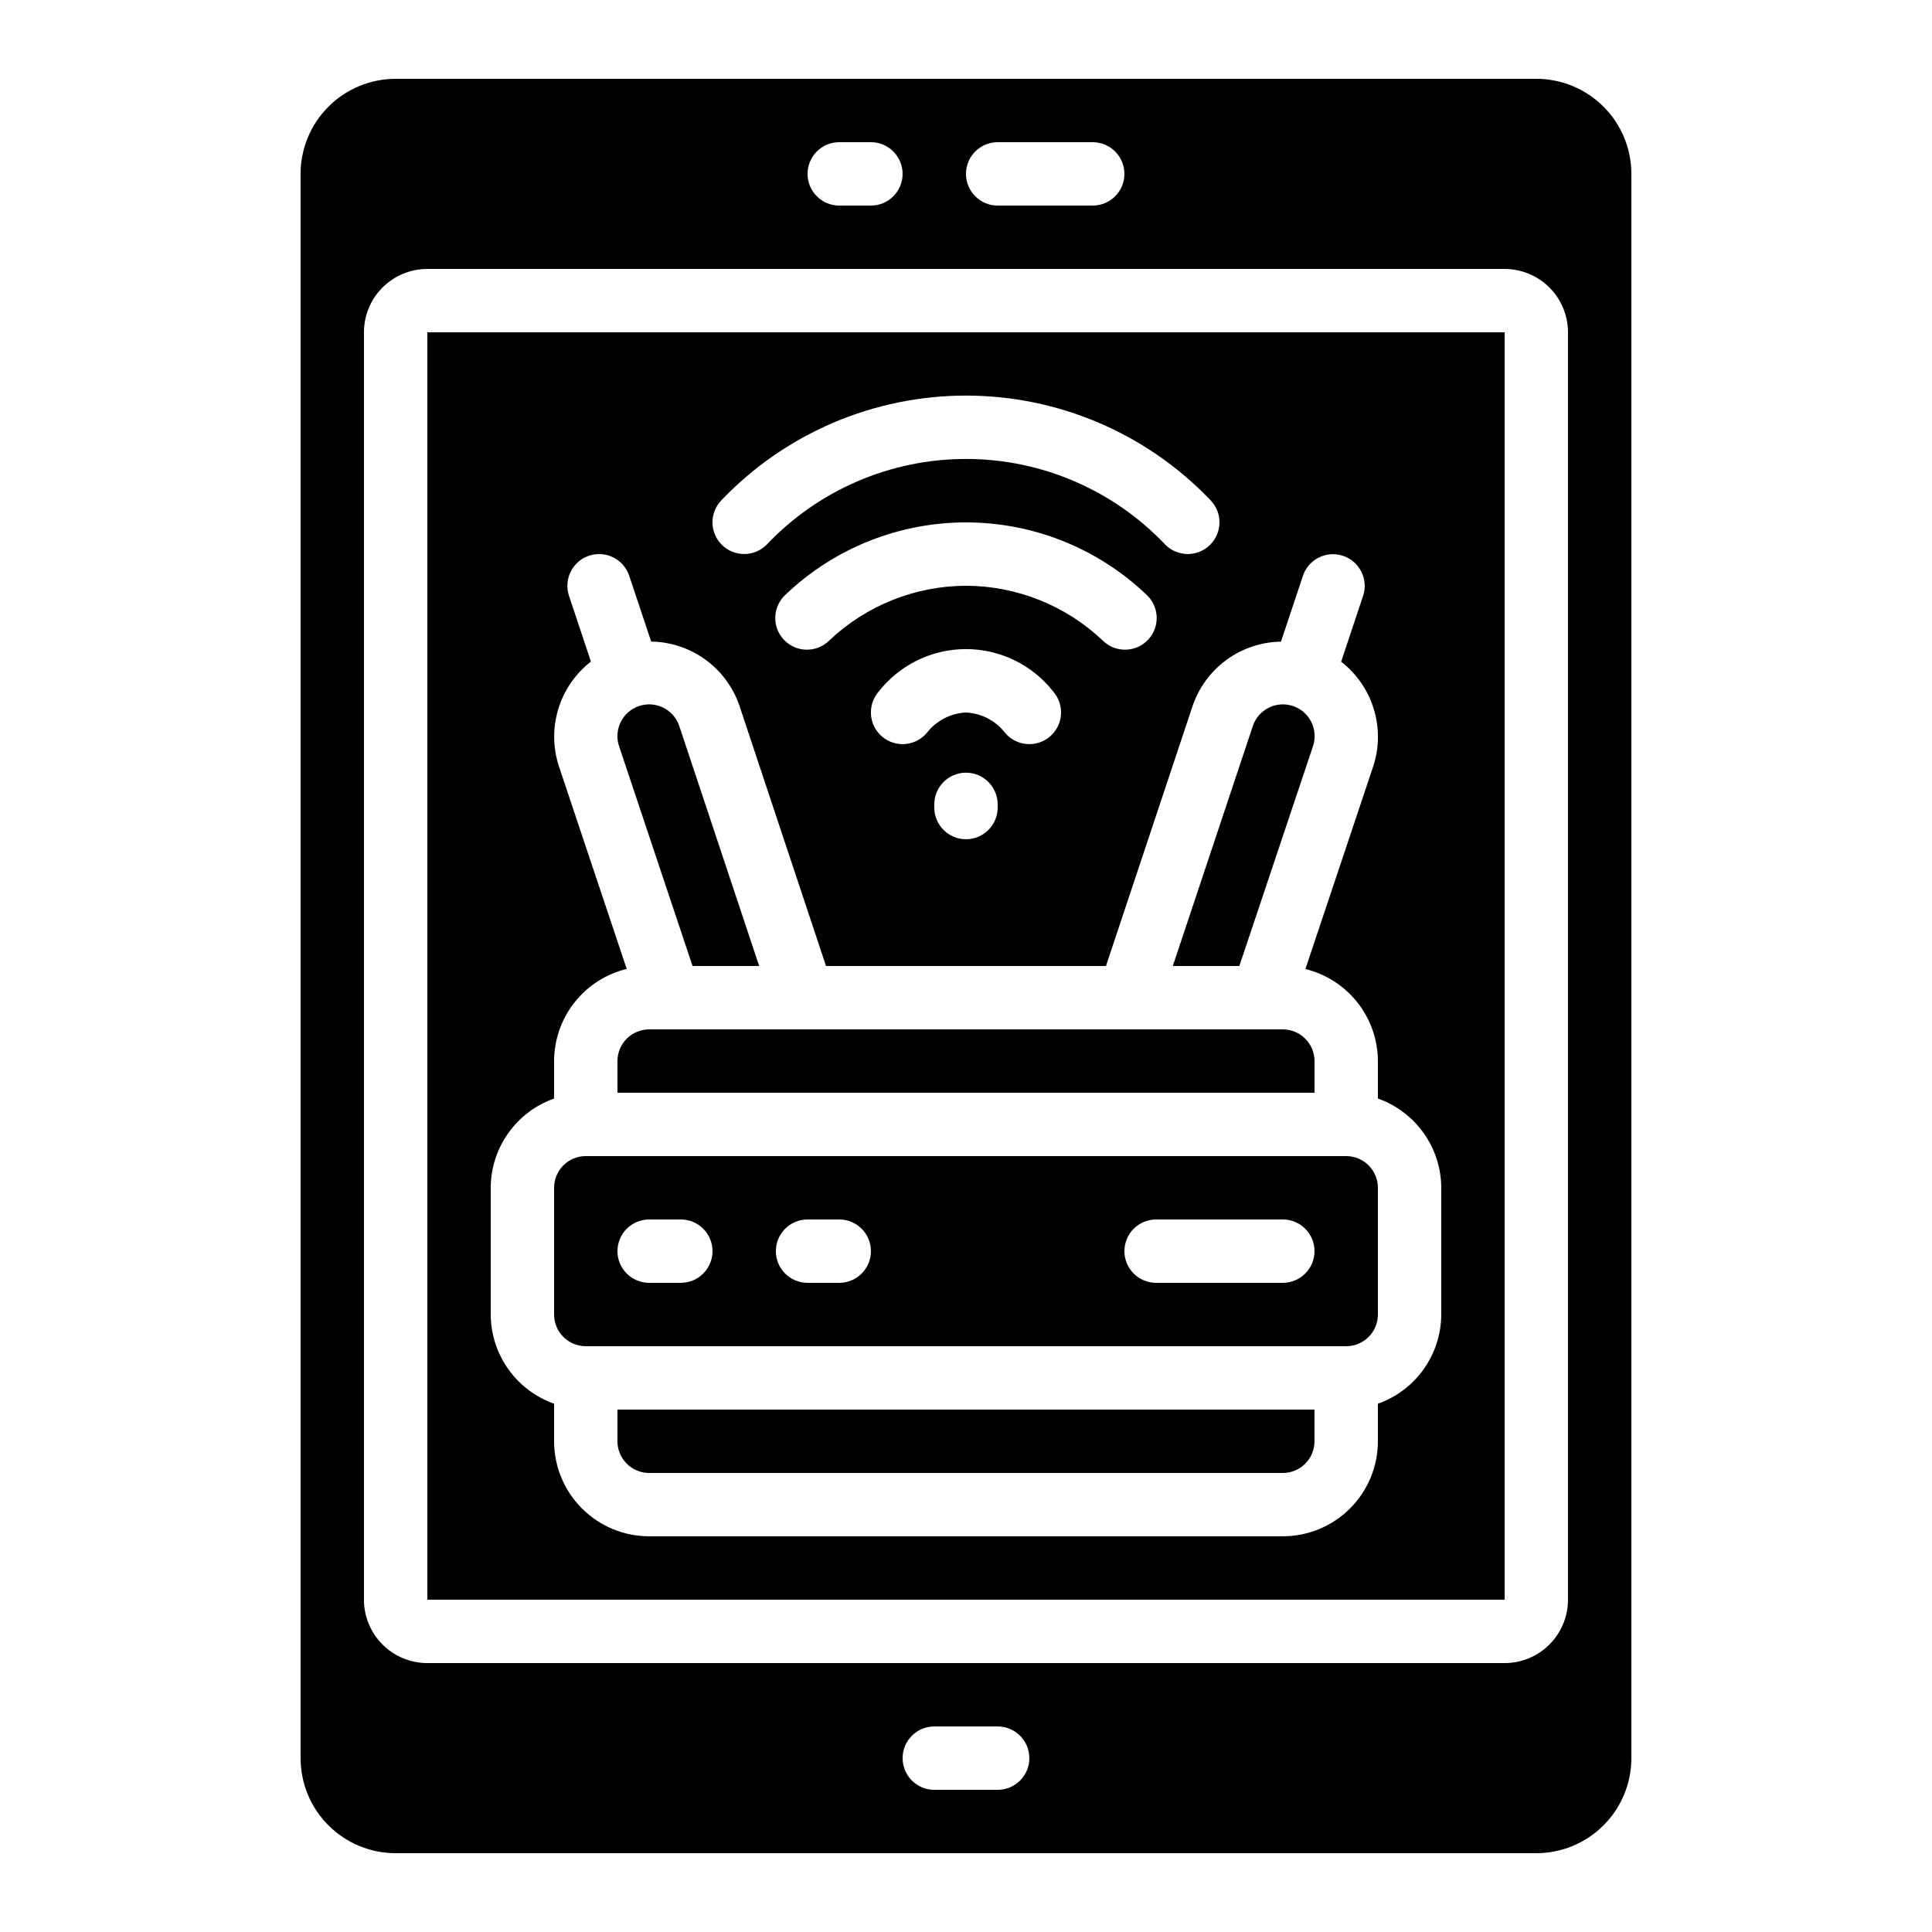
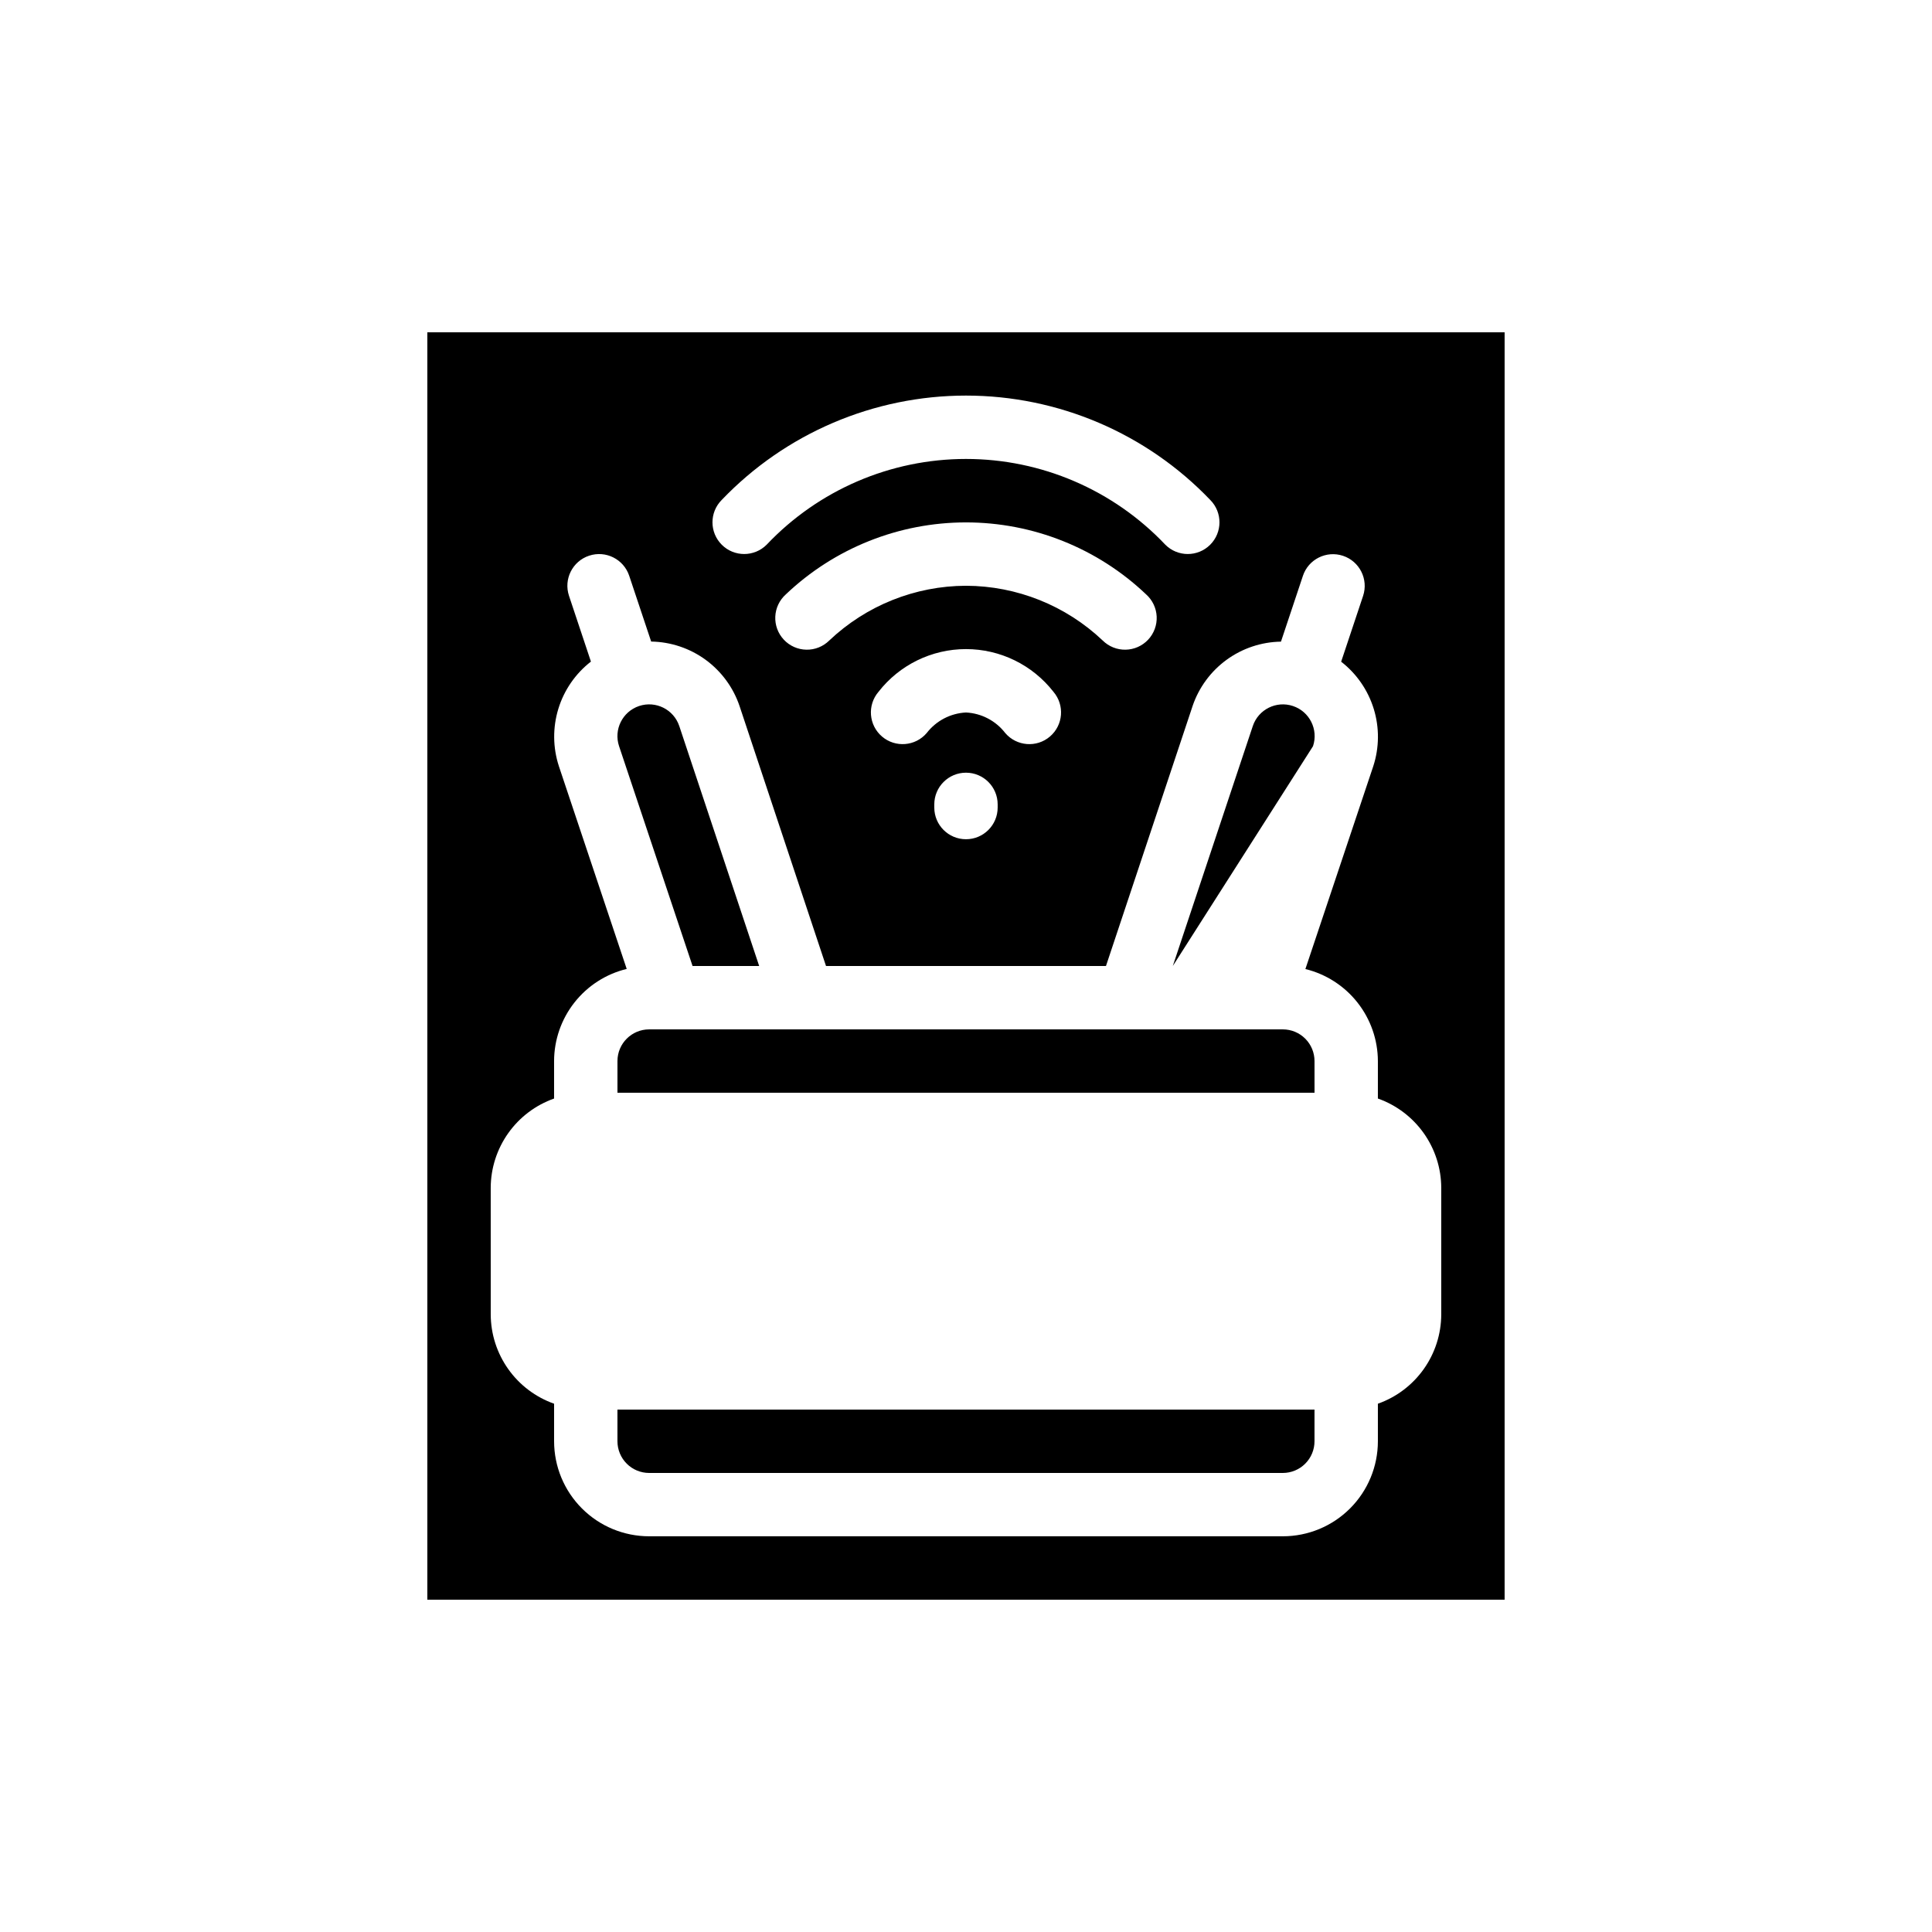
<svg xmlns="http://www.w3.org/2000/svg" fill="#000000" width="800px" height="800px" version="1.1" viewBox="144 144 512 512">
  <g>
    <path d="m307.63 525.95c0 2.231 0.887 4.363 2.461 5.938 1.574 1.578 3.711 2.461 5.938 2.461h167.93c2.231 0 4.363-0.883 5.938-2.461 1.578-1.574 2.461-3.707 2.461-5.938v-8.395h-184.73z" />
    <path d="m345.19 400-21.176-63.59c-1.477-4.406-6.242-6.781-10.648-5.309-4.402 1.477-6.781 6.242-5.305 10.648l19.473 58.25z" />
-     <path d="m491.96 341.75c1.473-4.406-0.902-9.172-5.309-10.648-4.402-1.473-9.172 0.902-10.645 5.309l-21.203 63.59h17.633z" />
+     <path d="m491.96 341.75c1.473-4.406-0.902-9.172-5.309-10.648-4.402-1.473-9.172 0.902-10.645 5.309l-21.203 63.59z" />
    <path d="m492.36 425.19c0-2.227-0.883-4.359-2.461-5.938-1.574-1.574-3.707-2.457-5.938-2.457h-167.93c-4.637 0-8.398 3.758-8.398 8.395v8.398h184.73z" />
    <path d="m257.25 567.93h285.49v-335.87h-285.49zm78.016-291.44h-0.004c16.902-17.664 40.285-27.656 64.734-27.656 24.445 0 47.832 9.992 64.73 27.656 3.273 3.289 3.262 8.609-0.027 11.883-3.285 3.273-8.605 3.262-11.879-0.023-13.742-14.508-32.844-22.723-52.824-22.723s-39.082 8.215-52.824 22.723c-3.277 3.285-8.594 3.297-11.883 0.023-3.289-3.273-3.301-8.594-0.027-11.883zm64.73 56.328c-4.098 0.203-7.902 2.191-10.406 5.441-3.012 3.527-8.316 3.945-11.848 0.93-3.527-3.012-3.945-8.316-0.93-11.848 5.566-7.144 14.121-11.324 23.184-11.324 9.059 0 17.613 4.18 23.184 11.324 3.012 3.531 2.594 8.836-0.934 11.848-3.527 3.016-8.832 2.598-11.848-0.93-2.504-3.25-6.309-5.238-10.402-5.441zm8.395 24.352v0.84c0 4.637-3.758 8.395-8.395 8.395-4.641 0-8.398-3.758-8.398-8.395v-0.84c0-4.637 3.758-8.398 8.398-8.398 4.637 0 8.395 3.762 8.395 8.398zm-8.395-57.938c-13.492 0.039-26.453 5.234-36.242 14.516-1.609 1.594-3.797 2.469-6.062 2.426-2.266-0.039-4.418-0.996-5.965-2.648-1.551-1.652-2.367-3.859-2.266-6.125 0.102-2.262 1.113-4.387 2.805-5.894 12.875-12.242 29.965-19.066 47.73-19.066s34.852 6.824 47.727 19.066c1.691 1.508 2.703 3.633 2.809 5.894 0.102 2.266-0.715 4.473-2.266 6.125s-3.703 2.609-5.969 2.648c-2.266 0.043-4.449-0.832-6.062-2.426-9.785-9.281-22.75-14.477-36.238-14.516zm-125.95 159.54c0.02-5.191 1.645-10.25 4.652-14.484 3.004-4.231 7.246-7.434 12.141-9.164v-9.941c0.016-5.633 1.918-11.102 5.41-15.527 3.488-4.422 8.359-7.551 13.836-8.879l-17.977-53.738v-0.004c-1.609-4.93-1.656-10.238-0.137-15.199 1.52-4.957 4.535-9.328 8.633-12.508l-5.812-17.434c-1.465-4.406 0.918-9.164 5.324-10.629 4.406-1.469 9.168 0.918 10.633 5.32l5.82 17.434h-0.004c5.191 0.082 10.227 1.766 14.422 4.824 4.191 3.059 7.336 7.34 9 12.254l22.914 68.898h74.195l22.941-68.855h-0.004c1.664-4.922 4.809-9.207 9.004-12.27 4.195-3.062 9.238-4.746 14.434-4.828l5.812-17.422h-0.004c1.465-4.406 6.227-6.789 10.633-5.324 4.402 1.465 6.789 6.227 5.32 10.633l-5.812 17.434 0.004-0.004c4.098 3.18 7.113 7.551 8.637 12.508 1.523 4.961 1.477 10.27-0.133 15.203l-17.984 53.738c5.465 1.336 10.324 4.461 13.805 8.879 3.484 4.418 5.387 9.871 5.406 15.496v9.941c4.894 1.73 9.137 4.934 12.141 9.164 3.008 4.234 4.633 9.293 4.652 14.484v33.586c-0.02 5.191-1.645 10.25-4.652 14.48-3.004 4.234-7.246 7.434-12.141 9.164v9.941c0 6.684-2.652 13.09-7.379 17.812-4.723 4.727-11.129 7.379-17.812 7.379h-167.93c-6.684 0-13.09-2.652-17.812-7.379-4.727-4.723-7.379-11.129-7.379-17.812v-9.941c-4.894-1.73-9.137-4.93-12.141-9.164-3.008-4.231-4.633-9.289-4.652-14.48z" />
-     <path d="m551.14 164.89h-302.29c-6.68 0-13.09 2.656-17.812 7.379-4.723 4.723-7.379 11.133-7.379 17.812v419.84c0 6.684 2.656 13.09 7.379 17.812 4.723 4.727 11.133 7.379 17.812 7.379h302.29c6.684 0 13.09-2.652 17.812-7.379 4.727-4.723 7.379-11.129 7.379-17.812v-419.84c0-6.68-2.652-13.09-7.379-17.812-4.723-4.723-11.129-7.379-17.812-7.379zm-142.75 16.793h25.191c4.637 0 8.398 3.762 8.398 8.398s-3.762 8.398-8.398 8.398h-25.191c-4.637 0-8.395-3.762-8.395-8.398s3.758-8.398 8.395-8.398zm-41.984 0h8.398c4.637 0 8.395 3.762 8.395 8.398s-3.758 8.398-8.395 8.398h-8.398c-4.637 0-8.395-3.762-8.395-8.398s3.758-8.398 8.395-8.398zm41.984 436.64h-16.793c-4.637 0-8.398-3.762-8.398-8.398s3.762-8.395 8.398-8.395h16.793c4.637 0 8.398 3.758 8.398 8.395s-3.762 8.398-8.398 8.398zm151.14-50.383c0 4.457-1.77 8.727-4.918 11.875-3.152 3.152-7.422 4.922-11.875 4.922h-285.49c-4.457 0-8.727-1.77-11.875-4.922-3.152-3.148-4.922-7.418-4.922-11.875v-335.87c0-4.453 1.77-8.727 4.922-11.875 3.148-3.148 7.418-4.918 11.875-4.918h285.49c4.453 0 8.723 1.77 11.875 4.918 3.148 3.148 4.918 7.422 4.918 11.875z" />
-     <path d="m299.24 500.76h201.52c2.227 0 4.363-0.887 5.938-2.461s2.457-3.711 2.457-5.938v-33.586c0-2.227-0.883-4.363-2.457-5.938-1.574-1.574-3.711-2.461-5.938-2.461h-201.52c-4.641 0-8.398 3.762-8.398 8.398v33.586c0 2.227 0.883 4.363 2.461 5.938 1.574 1.574 3.707 2.461 5.938 2.461zm151.14-33.586h33.586l-0.004-0.004c4.641 0 8.398 3.762 8.398 8.398 0 4.637-3.758 8.395-8.398 8.395h-33.586c-4.637 0-8.395-3.758-8.395-8.395 0-4.637 3.758-8.398 8.395-8.398zm-92.367-0.004h8.398-0.004c4.637 0 8.398 3.762 8.398 8.398 0 4.637-3.762 8.395-8.398 8.395h-8.395c-4.641 0-8.398-3.758-8.398-8.395 0-4.637 3.758-8.398 8.398-8.398zm-41.984 0h8.398-0.004c4.641 0 8.398 3.762 8.398 8.398 0 4.637-3.758 8.395-8.398 8.395h-8.395c-4.637 0-8.398-3.758-8.398-8.395 0-4.637 3.762-8.398 8.398-8.398z" />
  </g>
</svg>